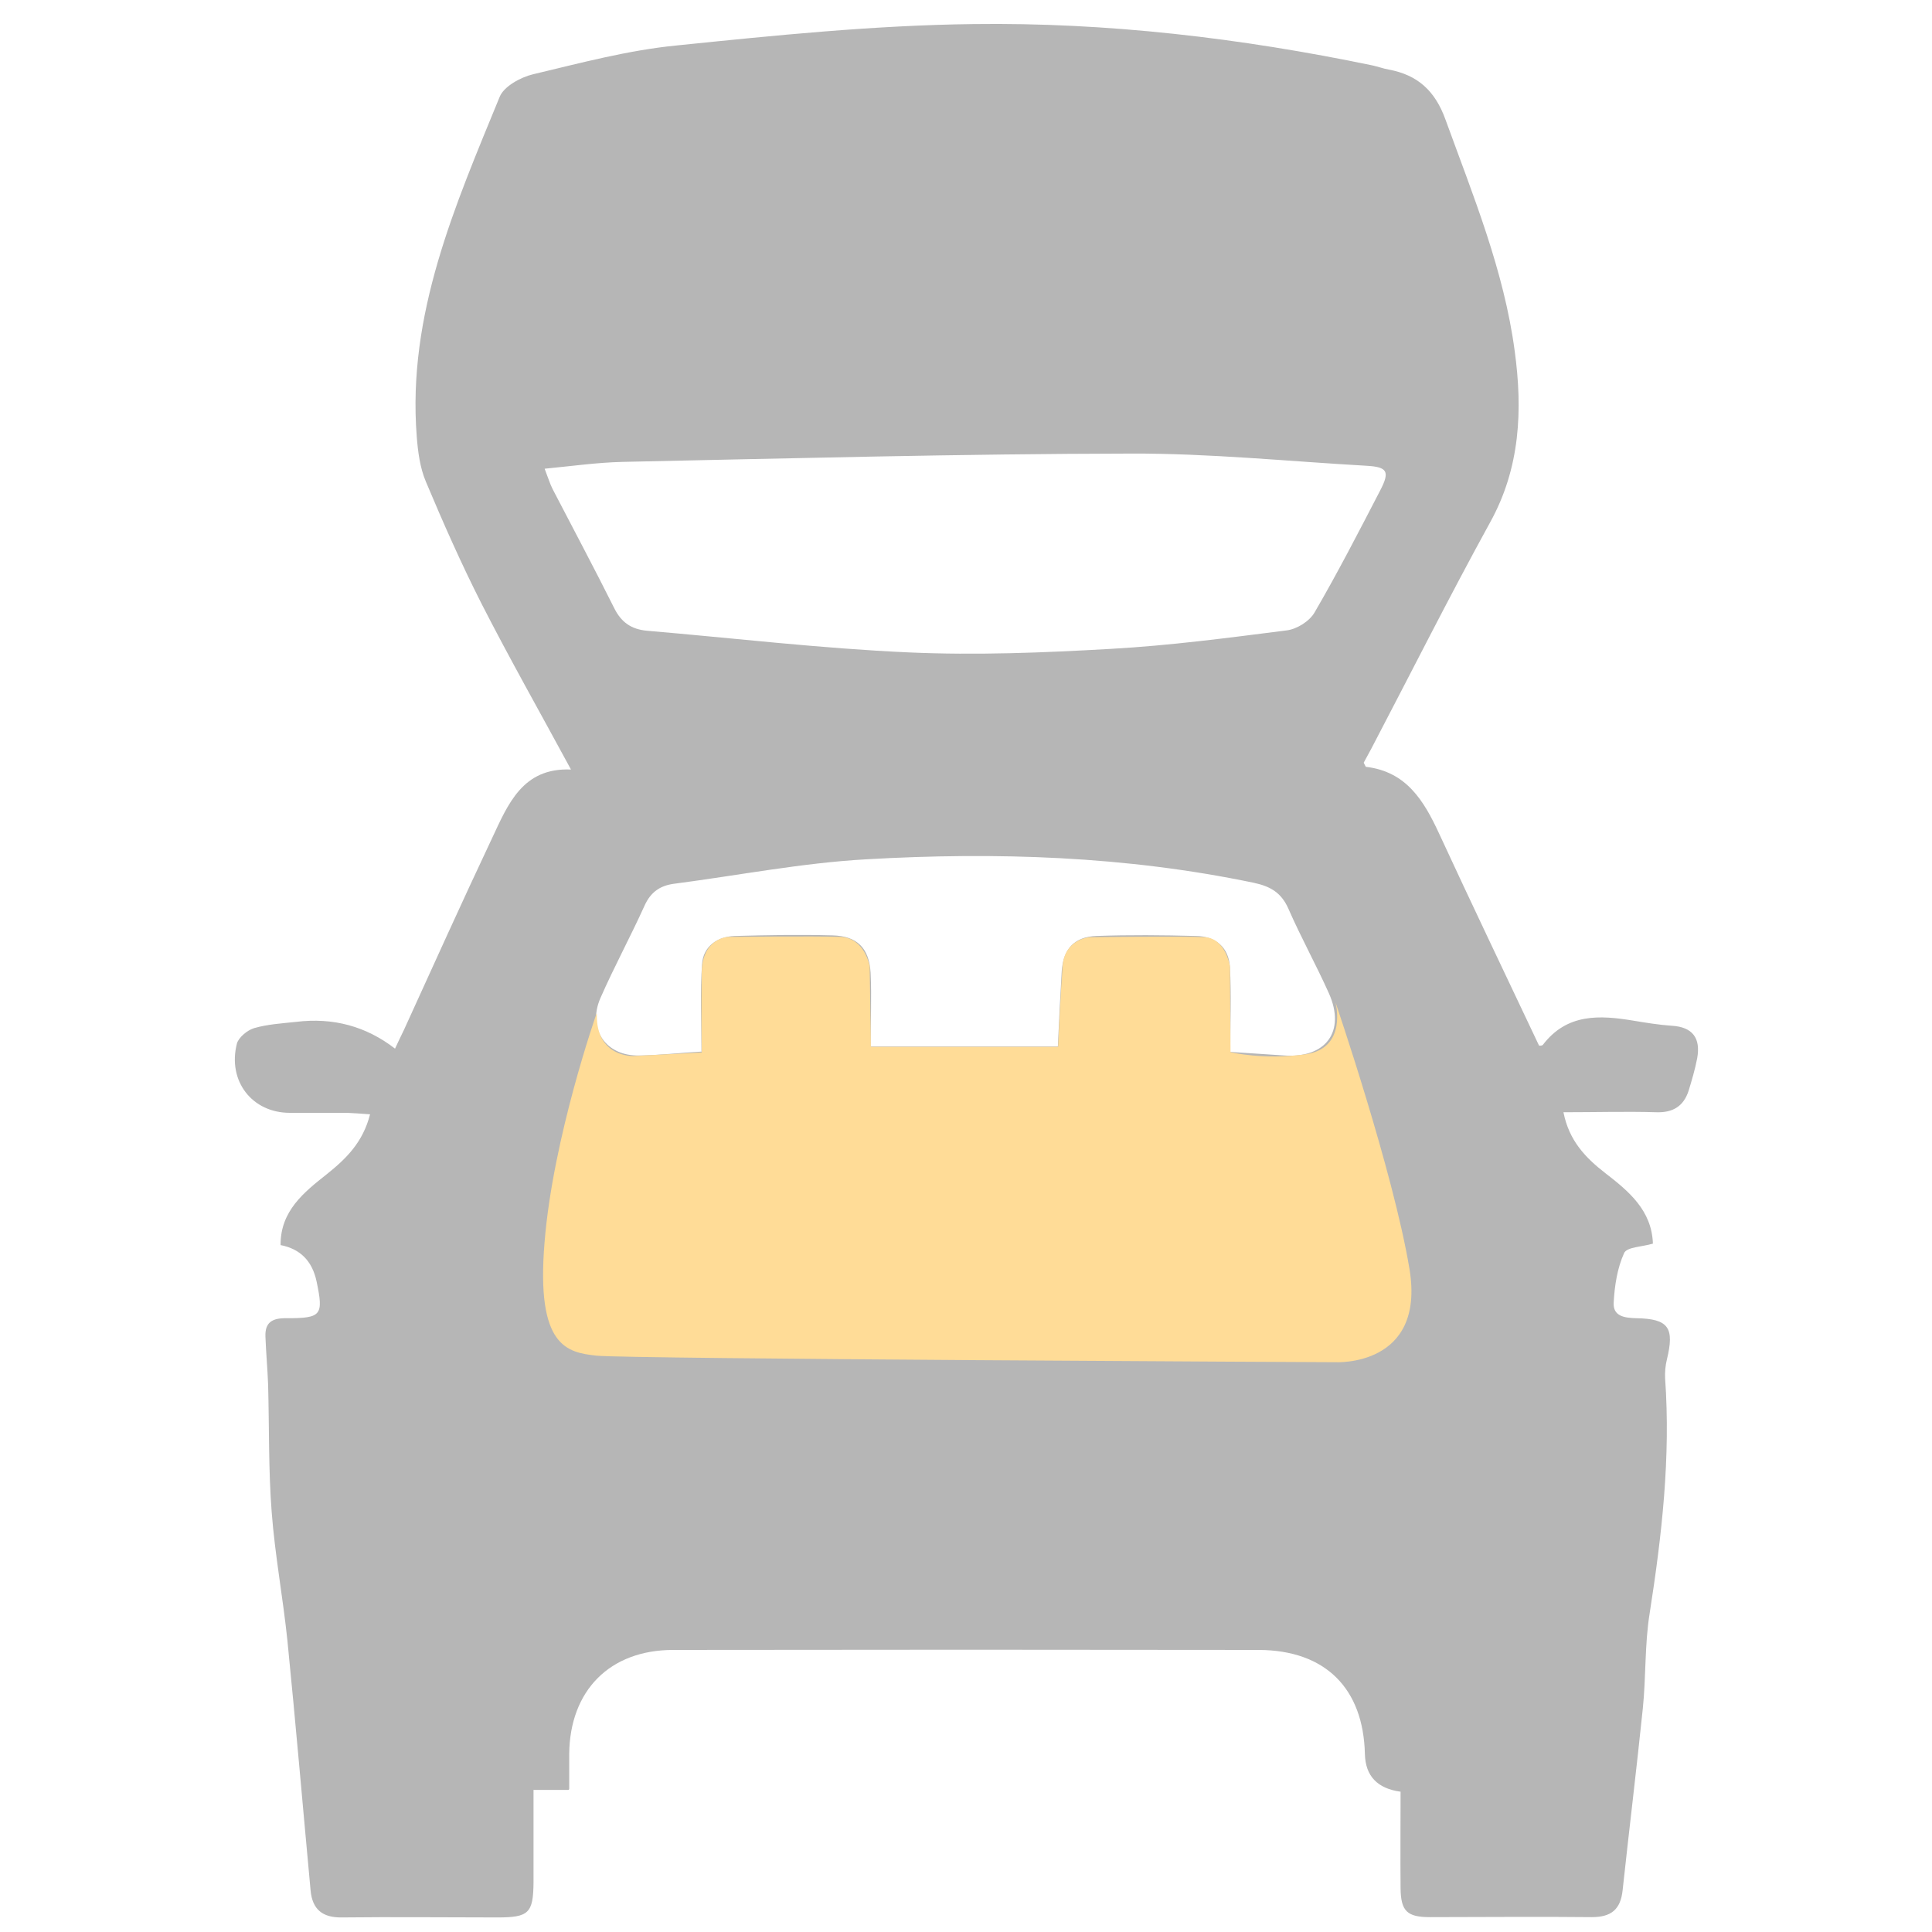
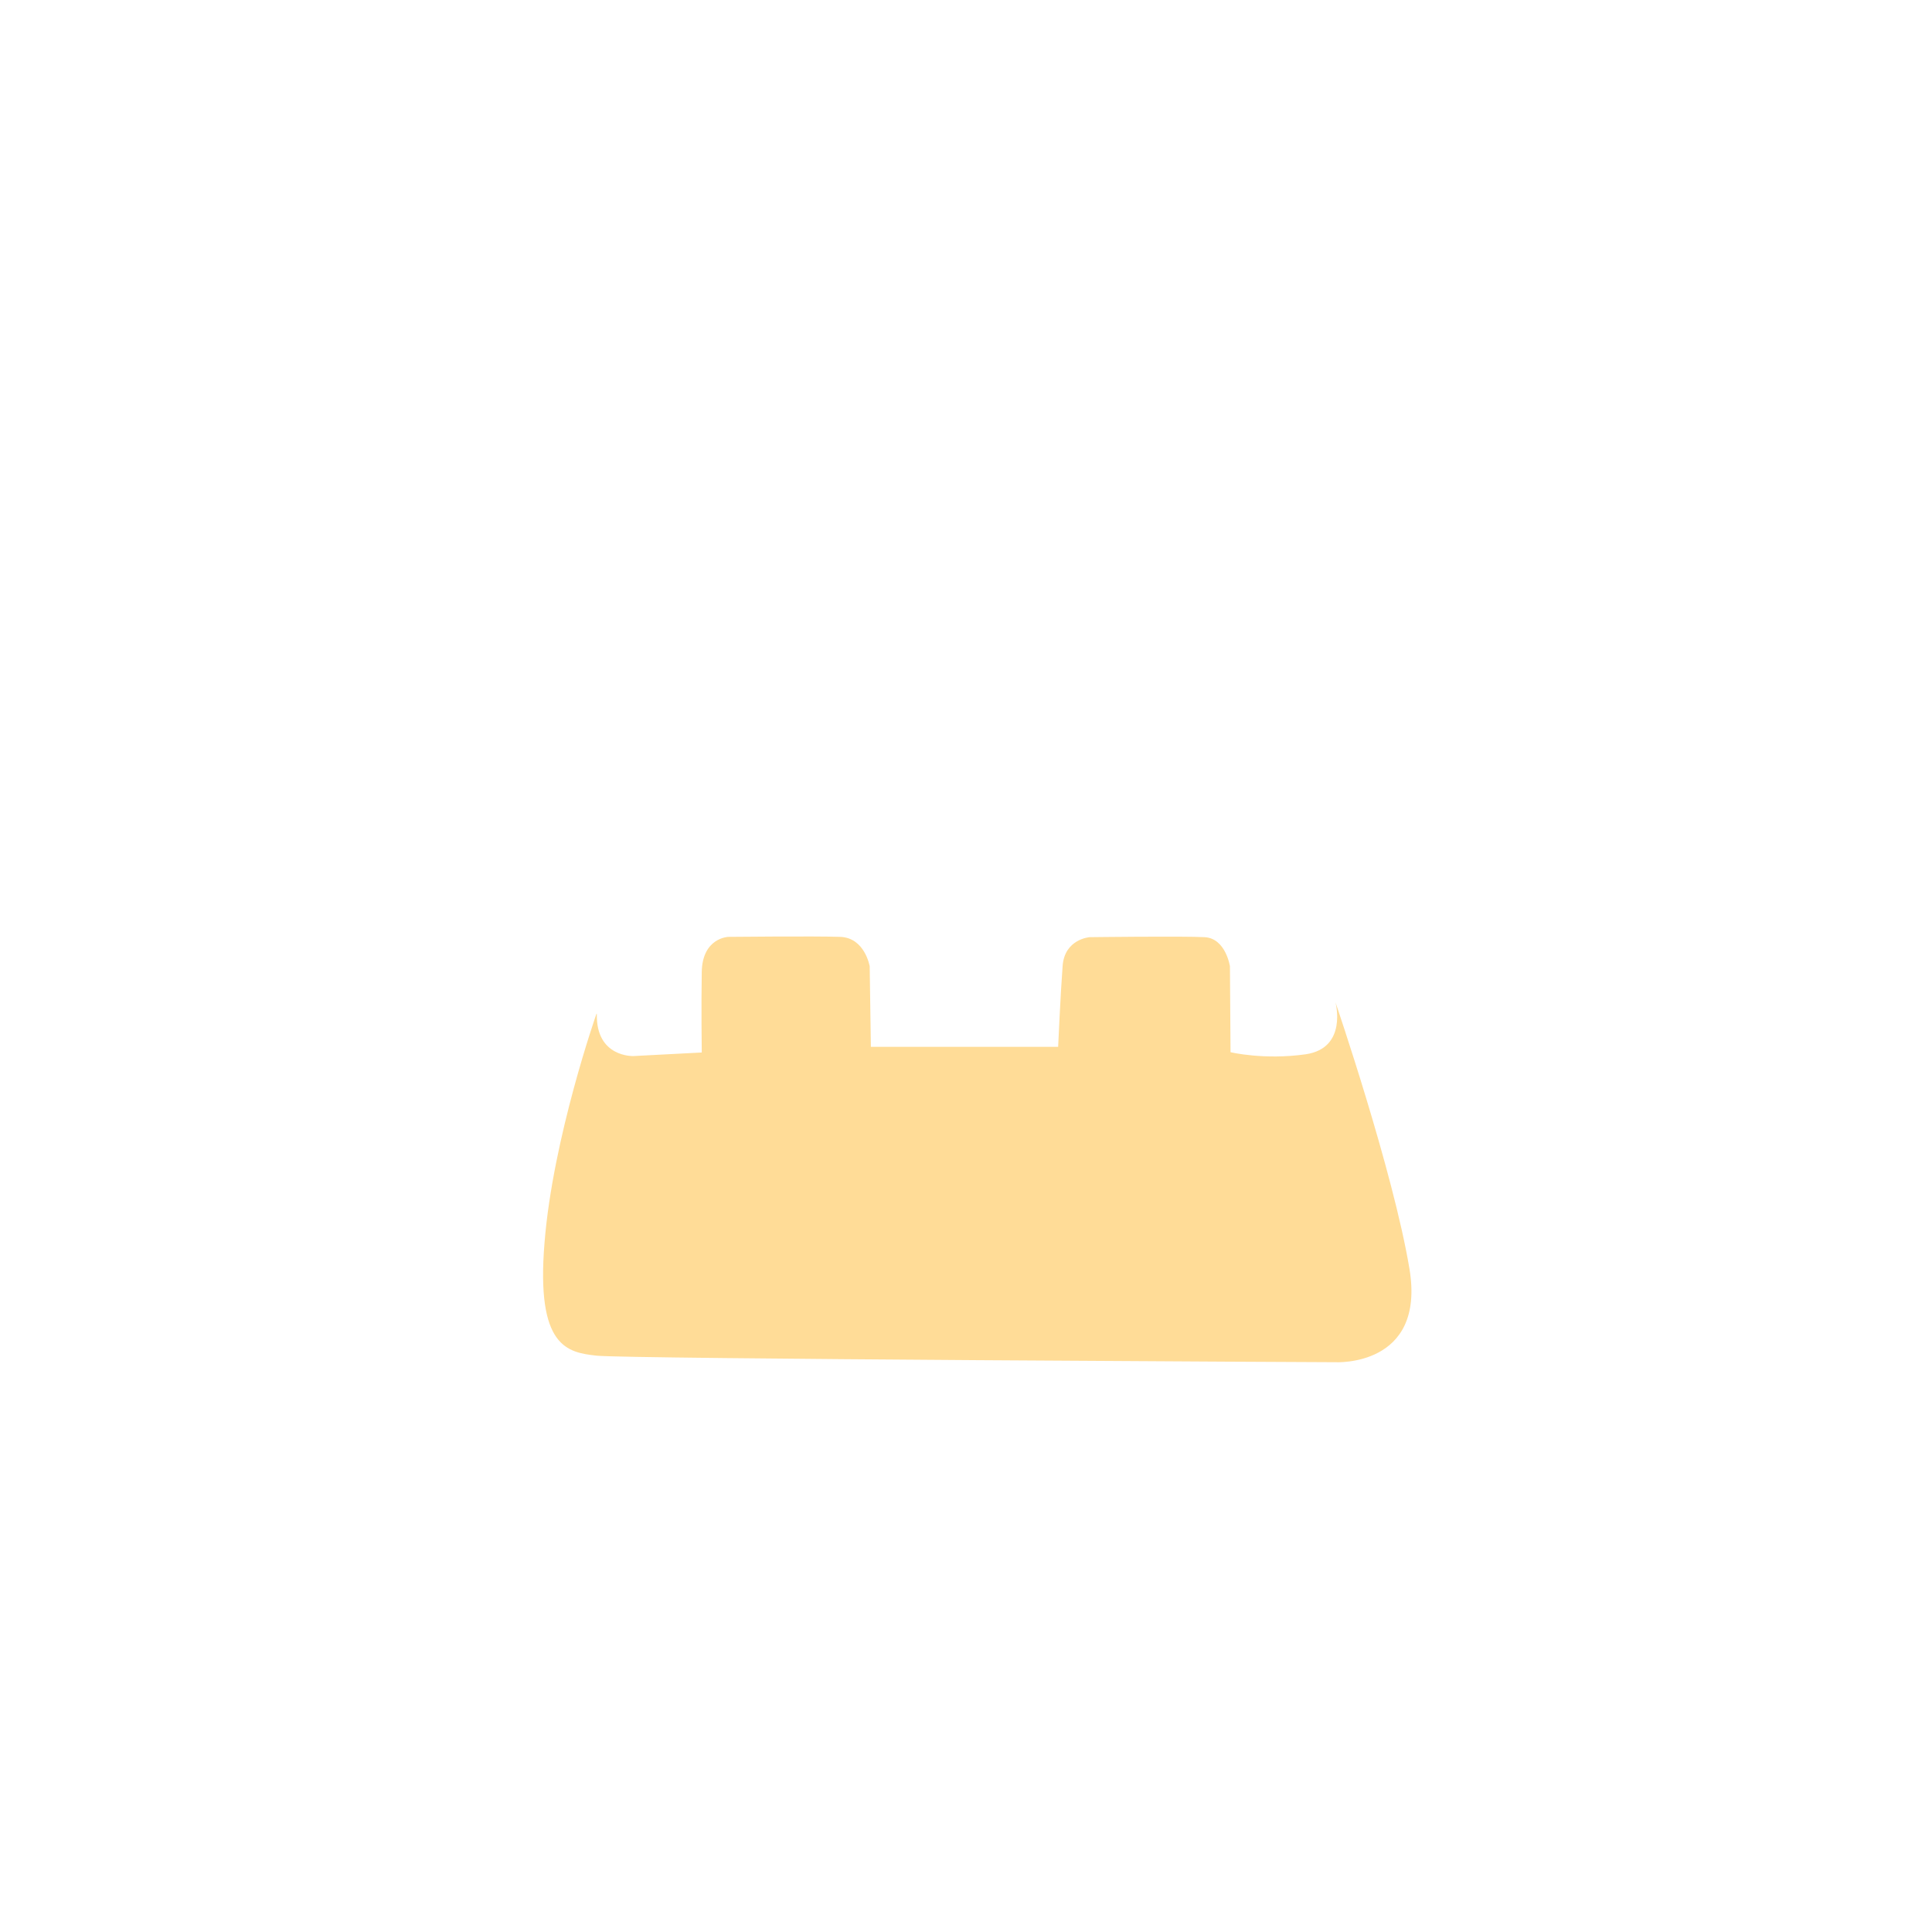
<svg xmlns="http://www.w3.org/2000/svg" viewBox="0 0 65 65" id="Layer_1">
  <defs>
    <style>
      .cls-1 {
        fill: #ffdc97;
      }

      .cls-2 {
        fill: #b6b6b6;
      }
    </style>
  </defs>
-   <path d="M19.13,60.22h-1.18c0,1.07,0,2.09,0,3.11-.01,1.04-.16,1.18-1.22,1.18-1.74,0-3.49-.02-5.23,0-.66.01-.99-.28-1.05-.9-.26-2.8-.5-5.61-.78-8.41-.15-1.45-.42-2.88-.53-4.33-.11-1.42-.08-2.86-.12-4.29-.02-.54-.07-1.07-.09-1.61-.02-.49.24-.63.72-.62,1.17,0,1.24-.1,1-1.24q-.22-1.03-1.21-1.22c-.01-1.15.79-1.78,1.56-2.39.65-.52,1.21-1.07,1.45-2.01-.28-.02-.53-.04-.77-.05-.64,0-1.29,0-1.93,0-1.27,0-2.1-1.07-1.78-2.33.06-.21.35-.45.58-.52.45-.13.94-.16,1.41-.21q1.87-.23,3.33.9c.1-.22.2-.42.3-.63.98-2.15,1.95-4.3,2.96-6.44.54-1.15,1.03-2.39,2.66-2.32-1.05-1.94-2.07-3.74-3.01-5.58-.68-1.34-1.29-2.72-1.87-4.1-.2-.47-.27-1.01-.31-1.53-.32-4.11,1.29-7.76,2.79-11.42.14-.35.7-.66,1.12-.76,1.6-.38,3.2-.81,4.83-.97,3.32-.34,6.65-.68,9.98-.72,4.51-.06,9,.47,13.43,1.39.19.04.37.11.55.14.97.18,1.56.71,1.91,1.68.93,2.56,1.97,5.08,2.33,7.79.27,1.98.19,3.93-.83,5.77-1.38,2.51-2.66,5.06-3.99,7.6-.09.17-.18.33-.26.48.04.07.06.14.08.14,1.35.16,1.94,1.13,2.45,2.23,1.1,2.38,2.23,4.74,3.37,7.15,0,0,.1.01.13-.03.81-1.06,1.91-1,3.05-.81.42.07.85.14,1.28.17.71.04.98.42.86,1.09-.07.37-.18.74-.29,1.1-.17.52-.53.74-1.09.72-1-.03-2,0-3.12,0,.19.96.74,1.53,1.41,2.05.79.61,1.56,1.25,1.6,2.37-.36.11-.88.11-.97.32-.23.51-.32,1.1-.35,1.66-.03.47.37.52.77.53,1.08.02,1.28.32,1.02,1.39-.05.2-.07.42-.06.63.19,2.66-.11,5.29-.52,7.91-.17,1.05-.12,2.14-.23,3.2-.21,2.04-.46,4.08-.68,6.12-.07.65-.39.9-1.04.9-1.81-.02-3.63,0-5.44,0-.77,0-.98-.2-.99-.97-.01-1.09,0-2.18,0-3.25q-1.17-.16-1.2-1.26c-.05-2.22-1.33-3.5-3.57-3.51-6.57-.01-13.13-.01-19.7,0-2.14,0-3.48,1.37-3.5,3.5,0,.38,0,.75,0,1.18ZM18.32,15.76c.12.31.18.51.27.69.69,1.33,1.4,2.66,2.07,4,.24.49.58.72,1.1.77,2.94.25,5.88.6,8.83.73,2.26.1,4.53.01,6.79-.12,1.97-.11,3.94-.37,5.9-.62.35-.04.78-.31.95-.61.78-1.34,1.49-2.72,2.2-4.09.34-.65.25-.8-.46-.84-2.64-.15-5.29-.42-7.93-.41-5.7.01-11.4.16-17.1.28-.85.02-1.69.14-2.62.23ZM23.6,35.39c0-1.03-.05-2,.02-2.96.04-.58.5-.92,1.1-.94,1.1-.03,2.2-.05,3.29-.02.83.02,1.23.43,1.28,1.25.04.83,0,1.66,0,2.49h6.3c.04-.87.08-1.7.13-2.53.05-.75.42-1.16,1.16-1.19,1.12-.04,2.24-.03,3.36,0,.66.01,1.1.38,1.14,1.05.05.94.01,1.88.01,2.85.58.04,1.19.08,1.81.12,1.41.1,2.08-.81,1.51-2.09-.43-.96-.94-1.88-1.36-2.84-.24-.55-.61-.76-1.17-.88-4.31-.9-8.67-1.04-13.03-.79-2.16.12-4.3.54-6.45.82-.49.06-.81.28-1.02.75-.47,1.04-1.02,2.05-1.48,3.1-.45,1.03.18,1.96,1.31,1.93.69-.01,1.38-.09,2.08-.13Z" class="cls-2" />
  <path d="M20.07,34.1s-1.47,4.18-1.75,7.71c-.29,3.52.77,3.69,1.75,3.8s24.86.22,24.86.22c0,0,3.04.17,2.49-3.14-.55-3.3-2.49-8.97-2.49-8.97,0,0,.42,1.54-1,1.75-1.41.2-2.53-.07-2.53-.07l-.02-2.89s-.14-.94-.85-.98-3.87,0-3.87,0c0,0-.85.06-.91.98-.07.92-.15,2.71-.15,2.71h-6.3l-.04-2.71s-.16-.96-.99-.99-3.77,0-3.77,0c0,0-.87.03-.89,1.18-.02,1.15,0,2.71,0,2.71l-2.3.12s-1.26.05-1.23-1.41Z" class="cls-1" />
</svg>